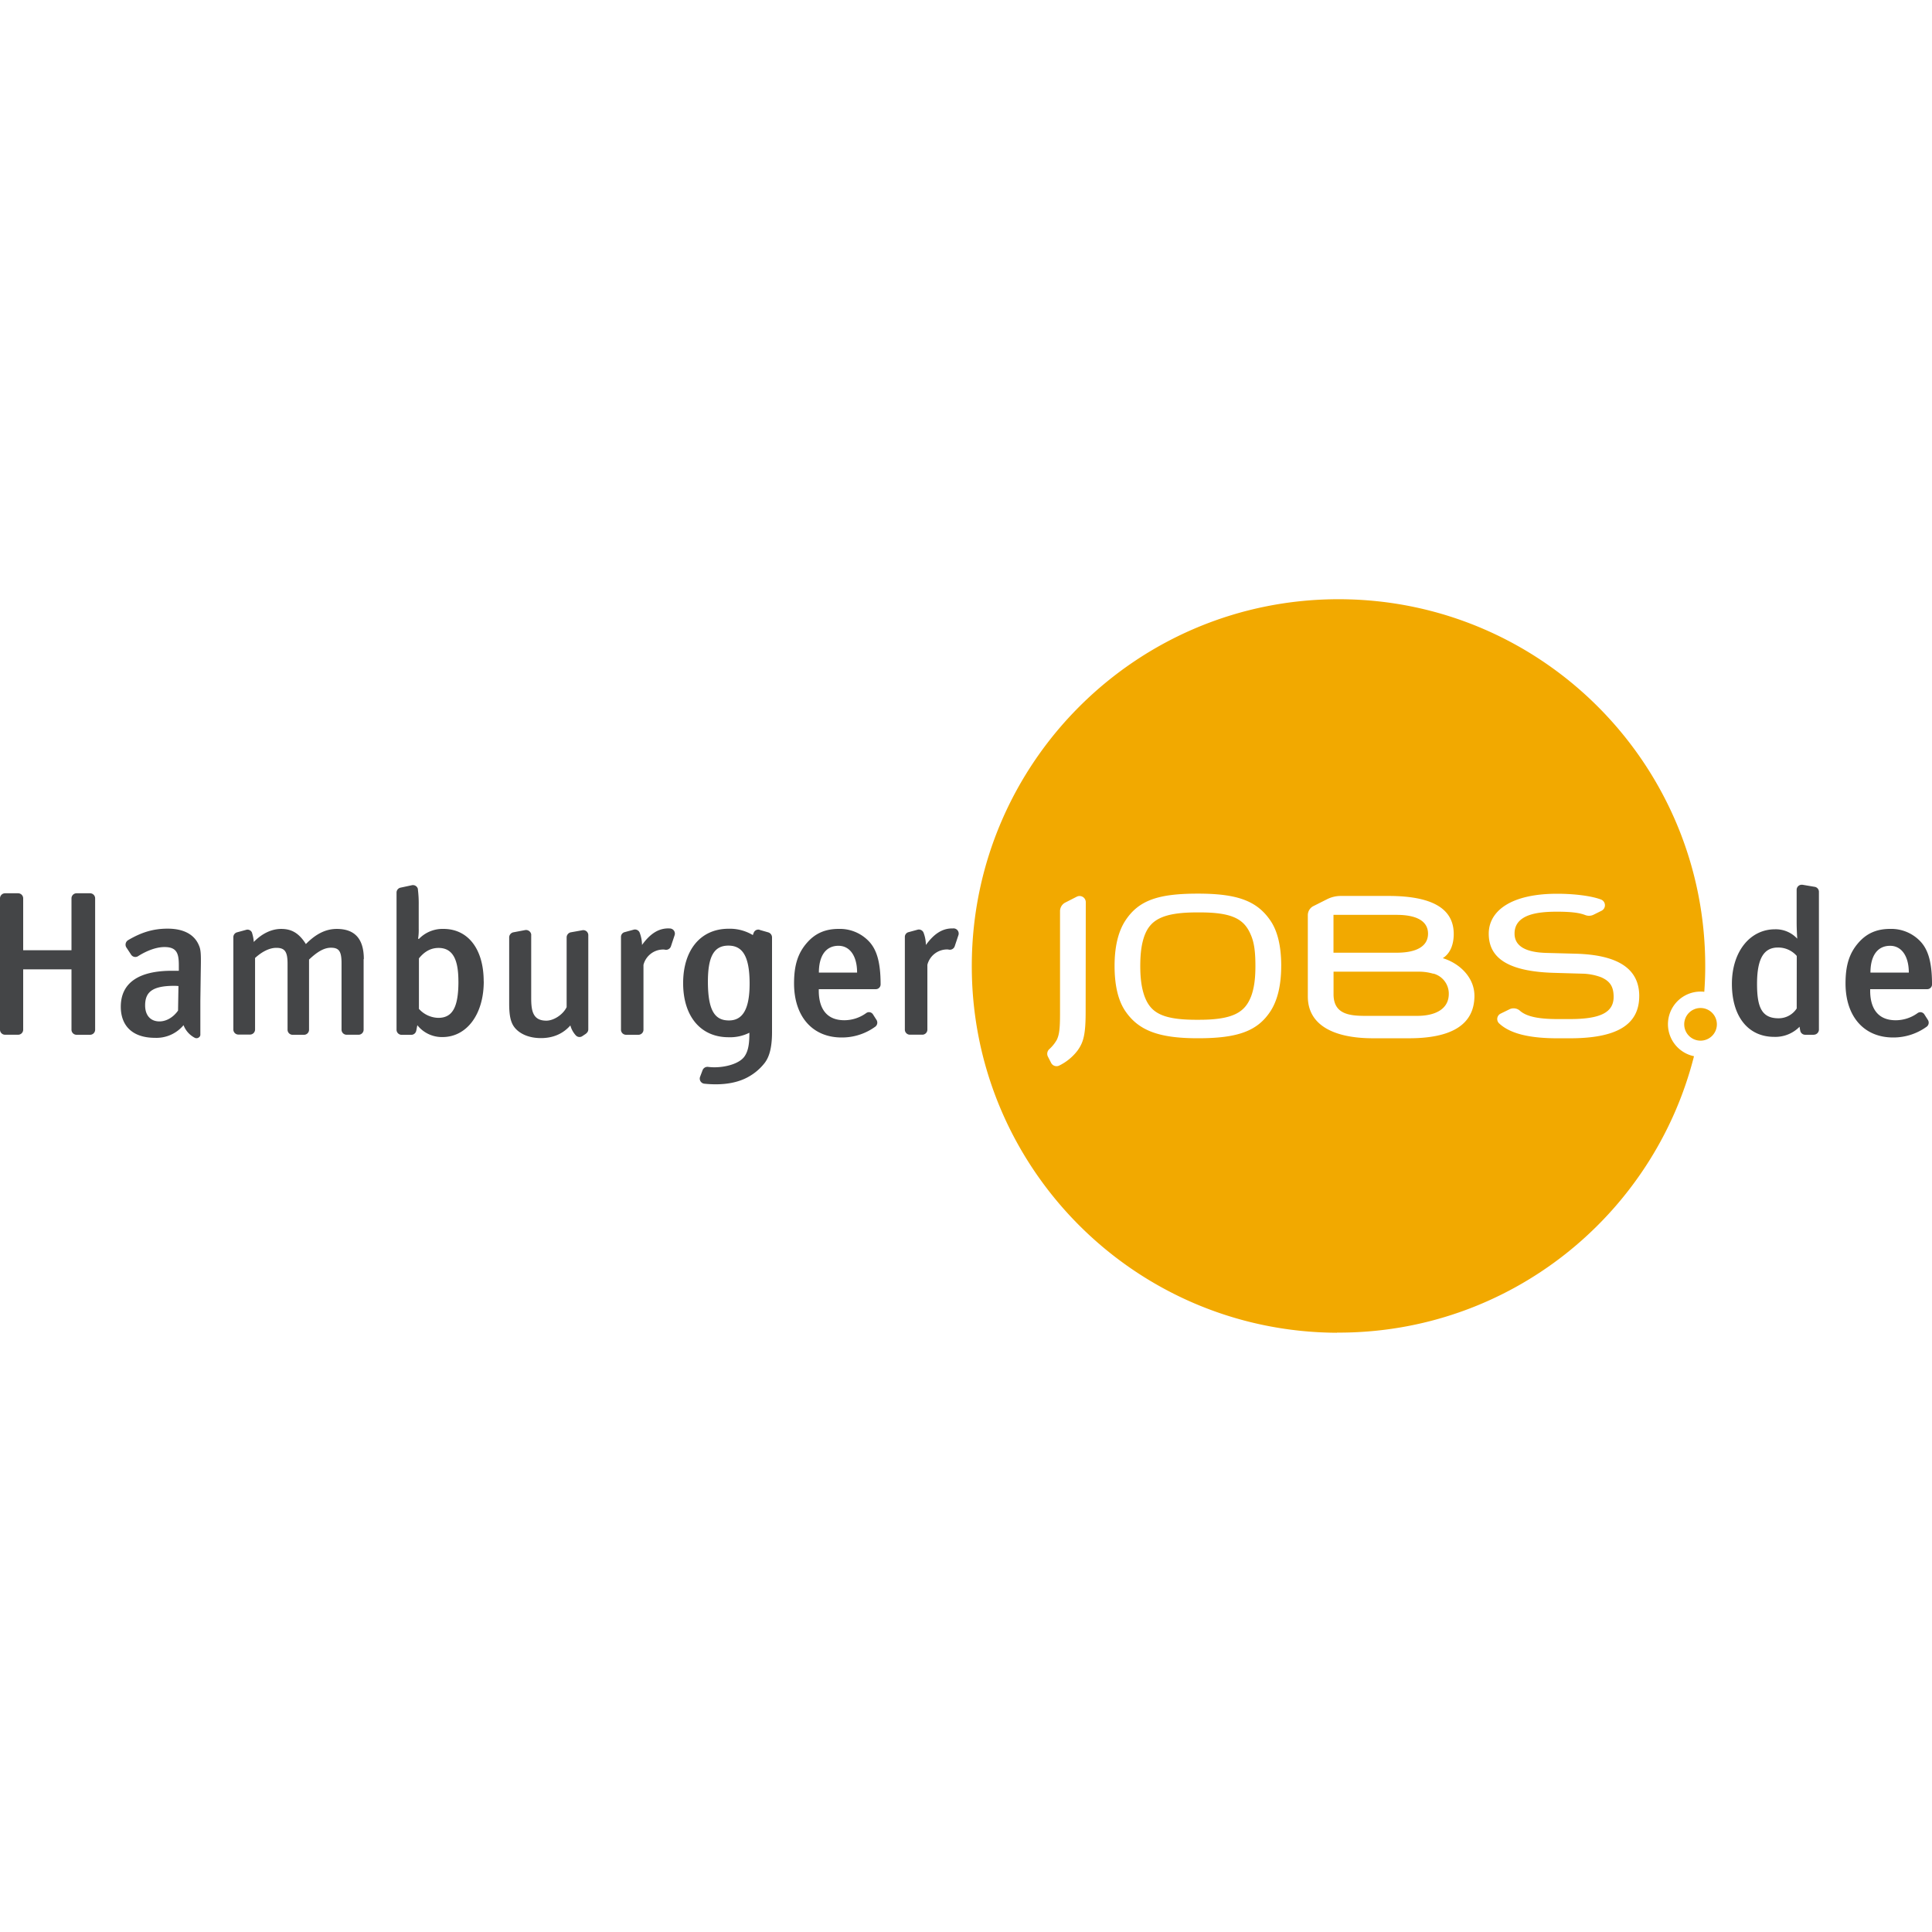
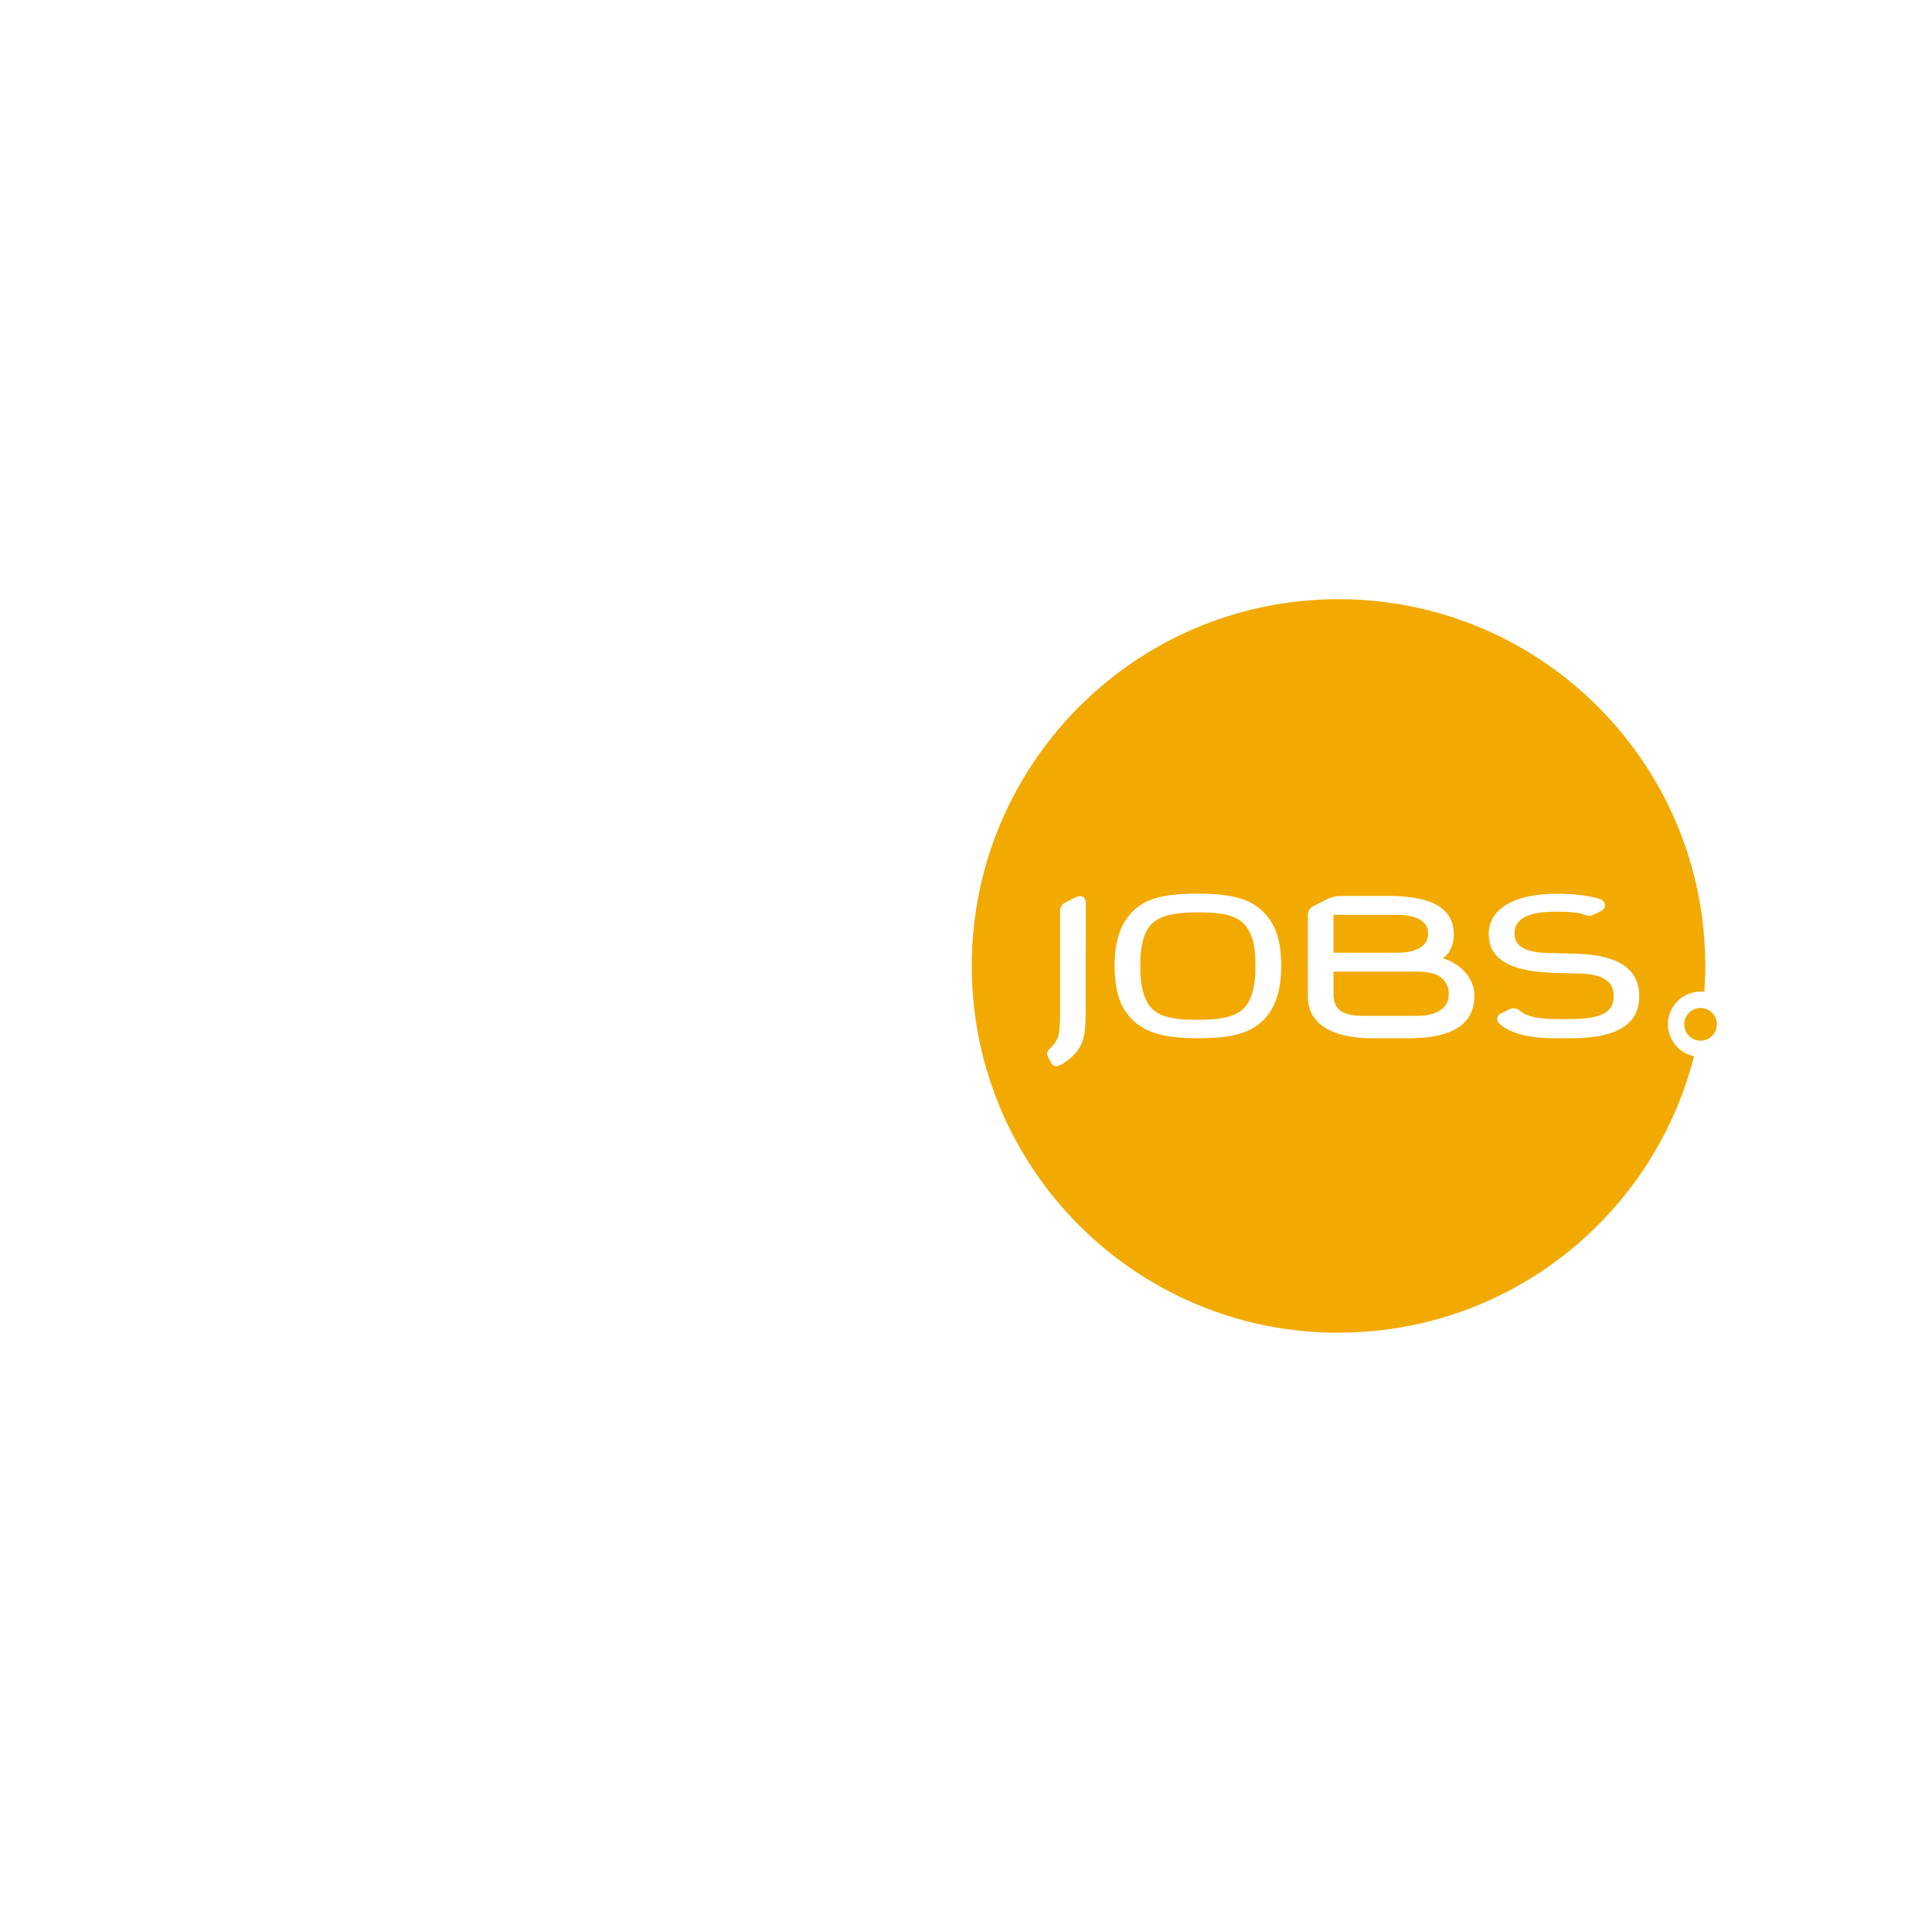
<svg xmlns="http://www.w3.org/2000/svg" id="Layer_1" data-name="Layer 1" viewBox="0 0 1000 1000">
  <defs>
    <style>.cls-1{fill:#f2a900;}.cls-2{fill:#444547;}</style>
  </defs>
  <title>hamburger jobs</title>
  <path class="cls-1" d="M888.65,530.23a8.45,8.45,0,1,1-8.41-8.49,8.45,8.45,0,0,1,8.41,8.49ZM620,472.27c-18.68-.11-24.66,4.2-27.6,12-1.5,4.09-2.2,9-2.2,15.76s.75,11.54,2.2,15.63c3.15,8.4,8.92,12.28,27.6,12.17,18.68.11,24.45-4.09,27.59-12.17,1.5-4.09,2.21-8.81,2.21-15.63s-.53-11.75-2.21-15.76c-3.35-8.17-8.92-12.17-27.59-12ZM741.87,504a25.92,25.92,0,0,0-7.35-1.06H690.24v11.67c0,10.18,7.9,11.2,16.41,11.2h26.87c9.23,0,16.37-3.4,16.37-11.38a10.75,10.75,0,0,0-8-10.51Zm-2.72-20.71c0-6.4-5.67-9.76-16.27-9.76H690.21v19.59h32.67c10.6,0,16.27-3.48,16.27-9.88ZM691.93,689.83C587.11,689.35,502.51,604,503,499.16s85.87-189.46,190.69-189S883.1,396,882.62,500.79c0,4.23-.19,8.41-.48,12.56-.61-.07-1.22-.11-1.83-.11a16.9,16.9,0,0,0-3.5,33.45C855.89,629.24,781,690.17,692,689.76ZM562,466.94a3.21,3.21,0,0,0-4.62-2.84l-5.88,3a5,5,0,0,0-2.83,4.62v53c0,7.87-.42,10.91-1.68,13.51a19.59,19.59,0,0,1-3.89,4.83,3.23,3.23,0,0,0-.75,3.75l1.67,3.25a3.14,3.14,0,0,0,4.17,1.5h0a26.66,26.66,0,0,0,9.44-7.66c3.15-4.3,4.3-8.29,4.3-20.26Zm101.16,33c0-10.18-1.89-18-5.56-23.4-7-10.29-17.21-14-37.57-14s-30.64,3.36-37.57,14c-3.56,5.46-5.56,13.22-5.56,23.4s1.89,18,5.56,23.4c6.82,10,17.21,14.06,37.57,14.06s30.77-3.57,37.57-14c3.56-5.49,5.55-13.25,5.55-23.53Zm100,15.42c0-8.92-7-16.51-16.38-19.42,4.2-2.62,5.67-7.65,5.67-12.48,0-11.86-9-19.72-33.77-19.72H694a15.76,15.76,0,0,0-7.08,1.68l-7.1,3.57a5.25,5.25,0,0,0-2.89,4.69v42.1c0,15.21,14.06,21.63,33.77,21.63h18.57c21.62,0,33.9-6.75,33.9-22.06Zm85.31.21c0-14.26-11.12-21.3-32.74-21.93l-15.53-.42c-10.6-.32-16.27-3.56-16.27-10,0-10.29,12.8-11.33,22-11.33s12.49.94,14.69,1.78a5.31,5.31,0,0,0,4.2-.21l4.2-2.09a3.18,3.18,0,0,0-.32-5.77c-5-1.89-13.85-3-22.77-3-23.71,0-35.36,8.82-35.36,20.68s8.81,19.51,33.58,20.26l14.48.42a29.66,29.66,0,0,1,10.18,1.89c4.72,2.1,6.3,5,6.4,9.76.21,8.5-6.93,11.86-22.66,11.86h-6.3c-9.45,0-15.85-1.16-19.41-4.2a4.92,4.92,0,0,0-5.77-.75l-4.3,2.1a3.11,3.11,0,0,0-1.51,4.14v0a3,3,0,0,0,.75,1c5.77,5.35,15.84,7.66,30.22,7.66h6.3c23.73,0,35.93-6.63,35.93-21.86Z" />
-   <path class="cls-2" d="M37,532.94V501.72h-25v31.22a2.62,2.62,0,0,1-2.6,2.64H2.66A2.62,2.62,0,0,1,0,533V465a2.62,2.62,0,0,1,2.6-2.64H9.4A2.62,2.62,0,0,1,12,465h0v26.83H37V465a2.62,2.62,0,0,1,2.6-2.64h7a2.62,2.62,0,0,1,2.64,2.6h0v68a2.62,2.62,0,0,1-2.6,2.64h-7A2.62,2.62,0,0,1,37,533h0Zm66.27,3.7a2,2,0,0,1-2.43.53A12.23,12.23,0,0,1,95,530.62a18.22,18.22,0,0,1-14.71,6.56c-12.27,0-17.77-6.75-17.77-16.08,0-12.38,9.31-18.63,26.45-18.63h3.59v-2.86c0-6.14-1.06-9.42-7.41-9.42-5.29,0-10.79,2.86-13.76,4.77a2.61,2.61,0,0,1-3.58-.91h0l-2.47-3.75a2.74,2.74,0,0,1,1-3.7c7-4.13,13.13-5.93,20.43-5.93,8.36,0,14,3.07,16.29,8.89,1,2.33,1,5.19.85,13.12l-.21,15.38v17.34a1.66,1.66,0,0,1-.41,1.25Zm-10.9-26.27s-1.27-.11-2.12-.11c-11.64,0-15.13,3.39-15.13,10.16,0,5.08,2.75,8.26,7.41,8.26,3.7,0,7.29-2.25,9.63-5.61Zm95.84-13.94v36.51a2.62,2.62,0,0,1-2.6,2.64h-6.19a2.62,2.62,0,0,1-2.64-2.6h0V498.54c0-6.24-1.37-8-5.5-8-3.92,0-7.62,2.64-11.32,6.13v36.3a2.62,2.62,0,0,1-2.6,2.64h-5.87a2.62,2.62,0,0,1-2.65-2.59h0V498.86c0-6.24-1.37-8.26-5.82-8.26-3.28,0-7.09,1.69-11,5.25v37a2.62,2.62,0,0,1-2.6,2.64h-6a2.62,2.62,0,0,1-2.64-2.6h0V485.11a2.6,2.6,0,0,1,1.9-2.54l4.66-1.27a2.5,2.5,0,0,1,3.15,1.6h0V483a17.76,17.76,0,0,1,.85,4.56c4.23-4.34,9.2-6.75,14.18-6.75,4.77,0,8.89,1.59,12.8,7.83,5.19-5.25,10.27-7.83,16-7.83,8.77,0,14,4.53,14,15.64ZM250.39,508c0,17.14-8.89,28.78-21.37,28.78a16.23,16.23,0,0,1-13-6.13c-.32,1.5-.42,2.33-.63,3.07a2.59,2.59,0,0,1-2.54,1.9h-4.95a2.62,2.62,0,0,1-2.65-2.59h0V462a2.61,2.61,0,0,1,2-2.54l5.93-1.27a2.62,2.62,0,0,1,3.13,2c0,.1,0,.19,0,.29a58,58,0,0,1,.42,7.83V480.8a28.8,28.8,0,0,1-.32,5.08l.42.11a17,17,0,0,1,12.7-5.19c12.75,0,20.83,10.45,20.83,27.17Zm-13.12.11c0-9.63-1.91-17.46-10.27-17.46-4.87,0-8,2.75-10.16,5.4v26.14a13.91,13.91,0,0,0,10,4.65c7.26,0,10.44-5.29,10.44-18.76ZM303.37,535l-1.91,1.27a2.59,2.59,0,0,1-3.38-.32,12.35,12.35,0,0,1-2.86-5.19c-3.91,4.44-9.1,6.56-15.23,6.56s-10.79-2.12-13.44-5.25c-2.12-2.54-3-6-3-12.7V485.21a2.72,2.72,0,0,1,2.12-2.64l6.14-1.16a2.72,2.72,0,0,1,3.14,2.21,2.76,2.76,0,0,1,0,.44v32.7c0,6.67,1,11.53,7.83,11.53,3.91,0,8.68-3.17,10.51-7V485.21a2.72,2.72,0,0,1,2.12-2.64l5.92-1.06a2.58,2.58,0,0,1,3.1,1.92h0a2.68,2.68,0,0,1,.07.6v48.68a2.63,2.63,0,0,1-1.12,2.22Zm43.49-54.42a2.66,2.66,0,0,1,2.45,2.84,2.73,2.73,0,0,1-.13.65l-1.9,5.72a2.66,2.66,0,0,1-3,1.79,4.05,4.05,0,0,0-1.16-.11,10.57,10.57,0,0,0-10.06,7.94v33.55a2.62,2.62,0,0,1-2.6,2.64h-6.4a2.62,2.62,0,0,1-2.64-2.6h0V485a2.53,2.53,0,0,1,2-2.55l4.65-1.27a2.6,2.6,0,0,1,3.07,1.69,18.12,18.12,0,0,1,1.16,6.24c4.23-5.82,8.47-8.57,13.65-8.57Zm46.39.75,4.44,1.27a2.74,2.74,0,0,1,1.91,2.54v49.1c0,9.42-2,13.65-3.92,16.08a27.59,27.59,0,0,1-8.57,7.2c-4.23,2.33-9.84,3.71-16.51,3.71a55.74,55.74,0,0,1-6.13-.32,2.66,2.66,0,0,1-2.25-3,2.78,2.78,0,0,1,.16-.61l1.28-3.38a2.69,2.69,0,0,1,2.85-1.7,28.06,28.06,0,0,0,3.17.21c6.57,0,13.23-2.12,15.66-5.61,2.25-3.17,2.54-7.62,2.54-12.28a22.21,22.21,0,0,1-10.79,2.33c-14.5,0-23.5-10.9-23.5-28s9-28.15,23.5-28.15A23.08,23.08,0,0,1,389.67,484a10.24,10.24,0,0,1,.43-1.16A2.52,2.52,0,0,1,393.25,481.28ZM388,509.13c0-15.13-4.23-19.68-11-19.68-7.41,0-10.59,5.61-10.59,18.62,0,15.56,3.92,20.11,10.9,20.11S388,522.56,388,509.13Zm35.8,2.86v.85c0,7.41,2.75,15.23,13.22,15.23a19.33,19.33,0,0,0,11.32-3.7,2.43,2.43,0,0,1,3.4.51h0l.08.11,1.91,3a2.62,2.62,0,0,1-.64,3.38A29.27,29.27,0,0,1,435.64,537C420.5,537,411,526.1,411,509c0-9.42,2-15.66,6.67-21,4.34-5,9.63-7.2,16.4-7.2a20.71,20.71,0,0,1,14.73,5.5c4.66,4.24,7,10.8,7,23.26a2.46,2.46,0,0,1-2.43,2.43ZM434,489.54c-6.56,0-10.15,5.19-10.15,13.86h19.78c0-8.65-3.8-13.86-9.63-13.86Zm59.76-9a2.67,2.67,0,0,1,2.45,2.86,2.54,2.54,0,0,1-.13.63l-1.91,5.72a2.66,2.66,0,0,1-3,1.79,4.05,4.05,0,0,0-1.16-.11,10.56,10.56,0,0,0-10,7.94v33.55a2.63,2.63,0,0,1-2.61,2.64H471a2.63,2.63,0,0,1-2.65-2.6h0V485a2.53,2.53,0,0,1,2-2.54l4.66-1.27a2.61,2.61,0,0,1,3.07,1.69,18.3,18.3,0,0,1,1.16,6.24c4.23-5.82,8.47-8.57,13.65-8.57Zm445,55.05h-4.44a2.6,2.6,0,0,1-2.54-2.25,18.36,18.36,0,0,1-.32-1.91,17.55,17.55,0,0,1-13.12,5.25c-13.65,0-21.91-10.69-21.91-27.41S905.82,481,918.73,481a15.12,15.12,0,0,1,11.53,4.86s-.32-4.13-.32-8.78V460.6a2.63,2.63,0,0,1,2.6-2.66h.36l6.24,1.06a2.61,2.61,0,0,1,2.33,2.54v71.29a2.69,2.69,0,0,1-2.63,2.74h0ZM930,494.79a12.71,12.71,0,0,0-9.76-4.35c-7.41,0-10.8,5.93-10.8,18.84,0,11.86,2.33,17.78,11.11,17.78a11.11,11.11,0,0,0,9.42-5.08ZM968,512v.85c0,7.41,2.75,15.23,13.22,15.23a19.33,19.33,0,0,0,11.32-3.7,2.43,2.43,0,0,1,3.4.51h0l.08.11,1.91,3a2.61,2.61,0,0,1-.63,3.38A29.36,29.36,0,0,1,979.89,537c-15.13,0-24.65-10.9-24.65-28,0-9.42,2-15.66,6.66-21,4.34-5,9.63-7.2,16.41-7.2a20.71,20.71,0,0,1,14.7,5.5c4.66,4.24,7,10.8,7,23.26a2.46,2.46,0,0,1-2.43,2.43Zm10.3-22.45c-6.57,0-10.16,5.19-10.16,13.86H988c0-8.61-3.85-13.86-9.63-13.86Z" />
</svg>